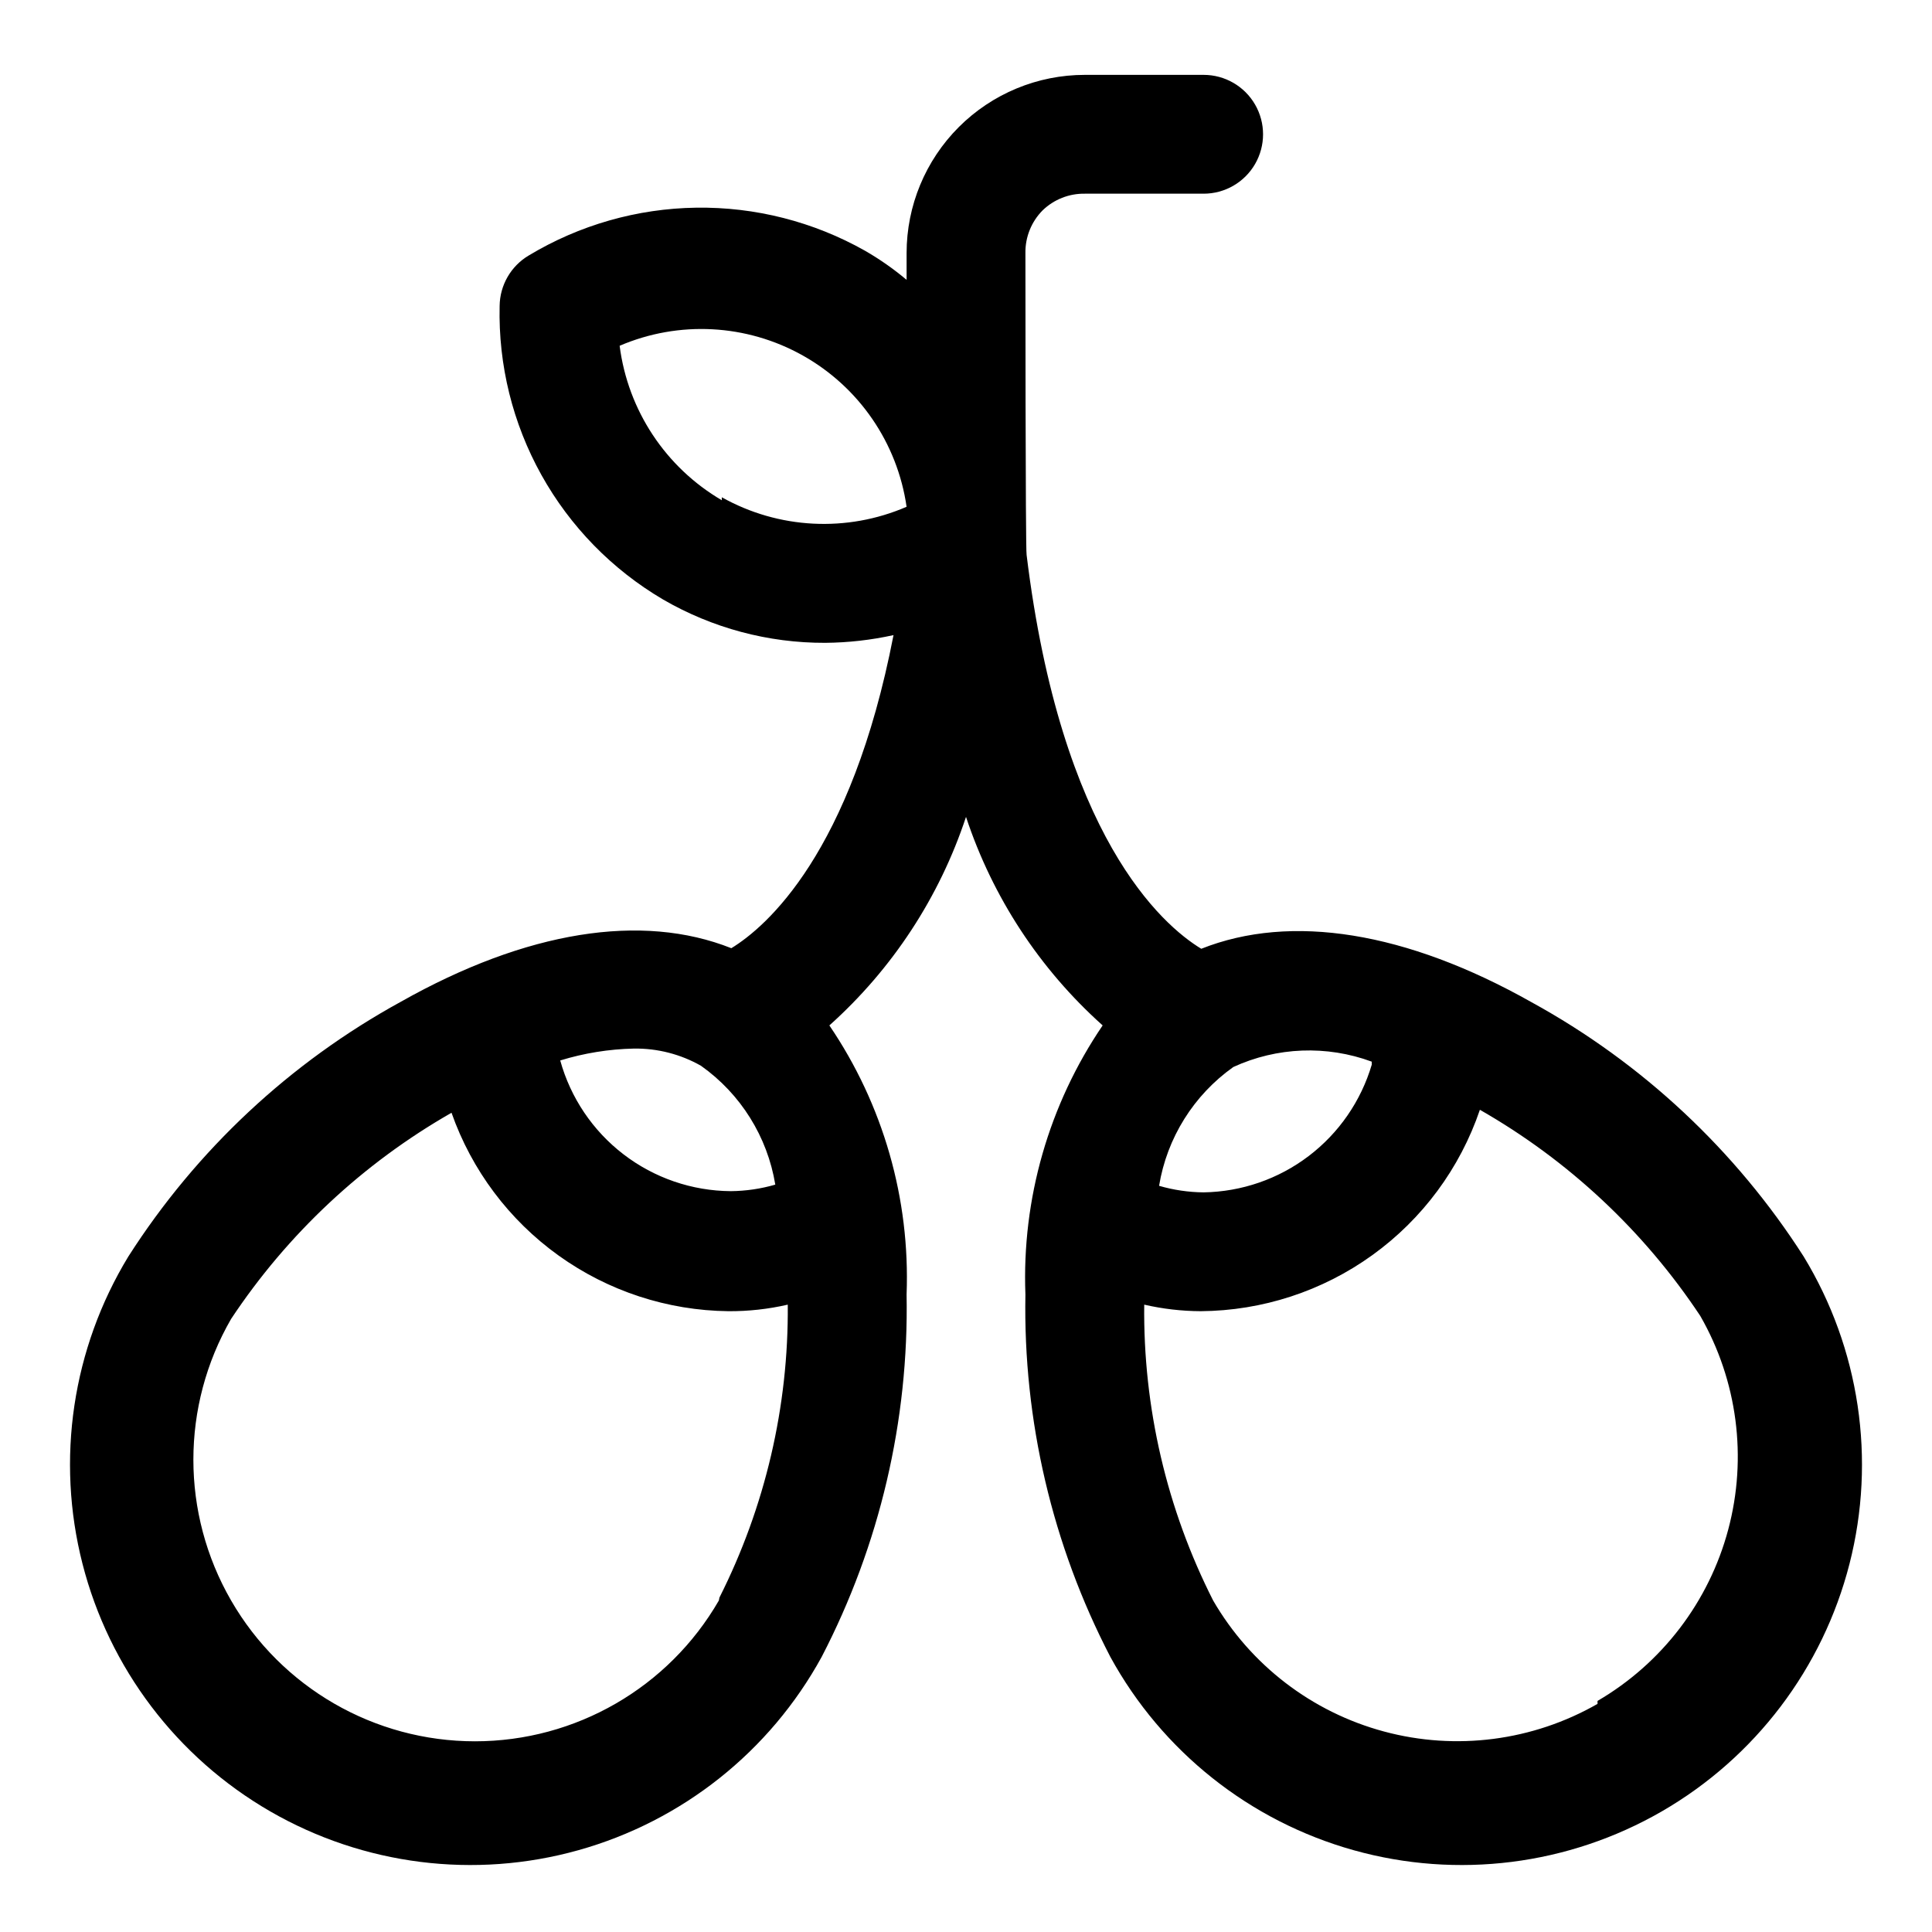
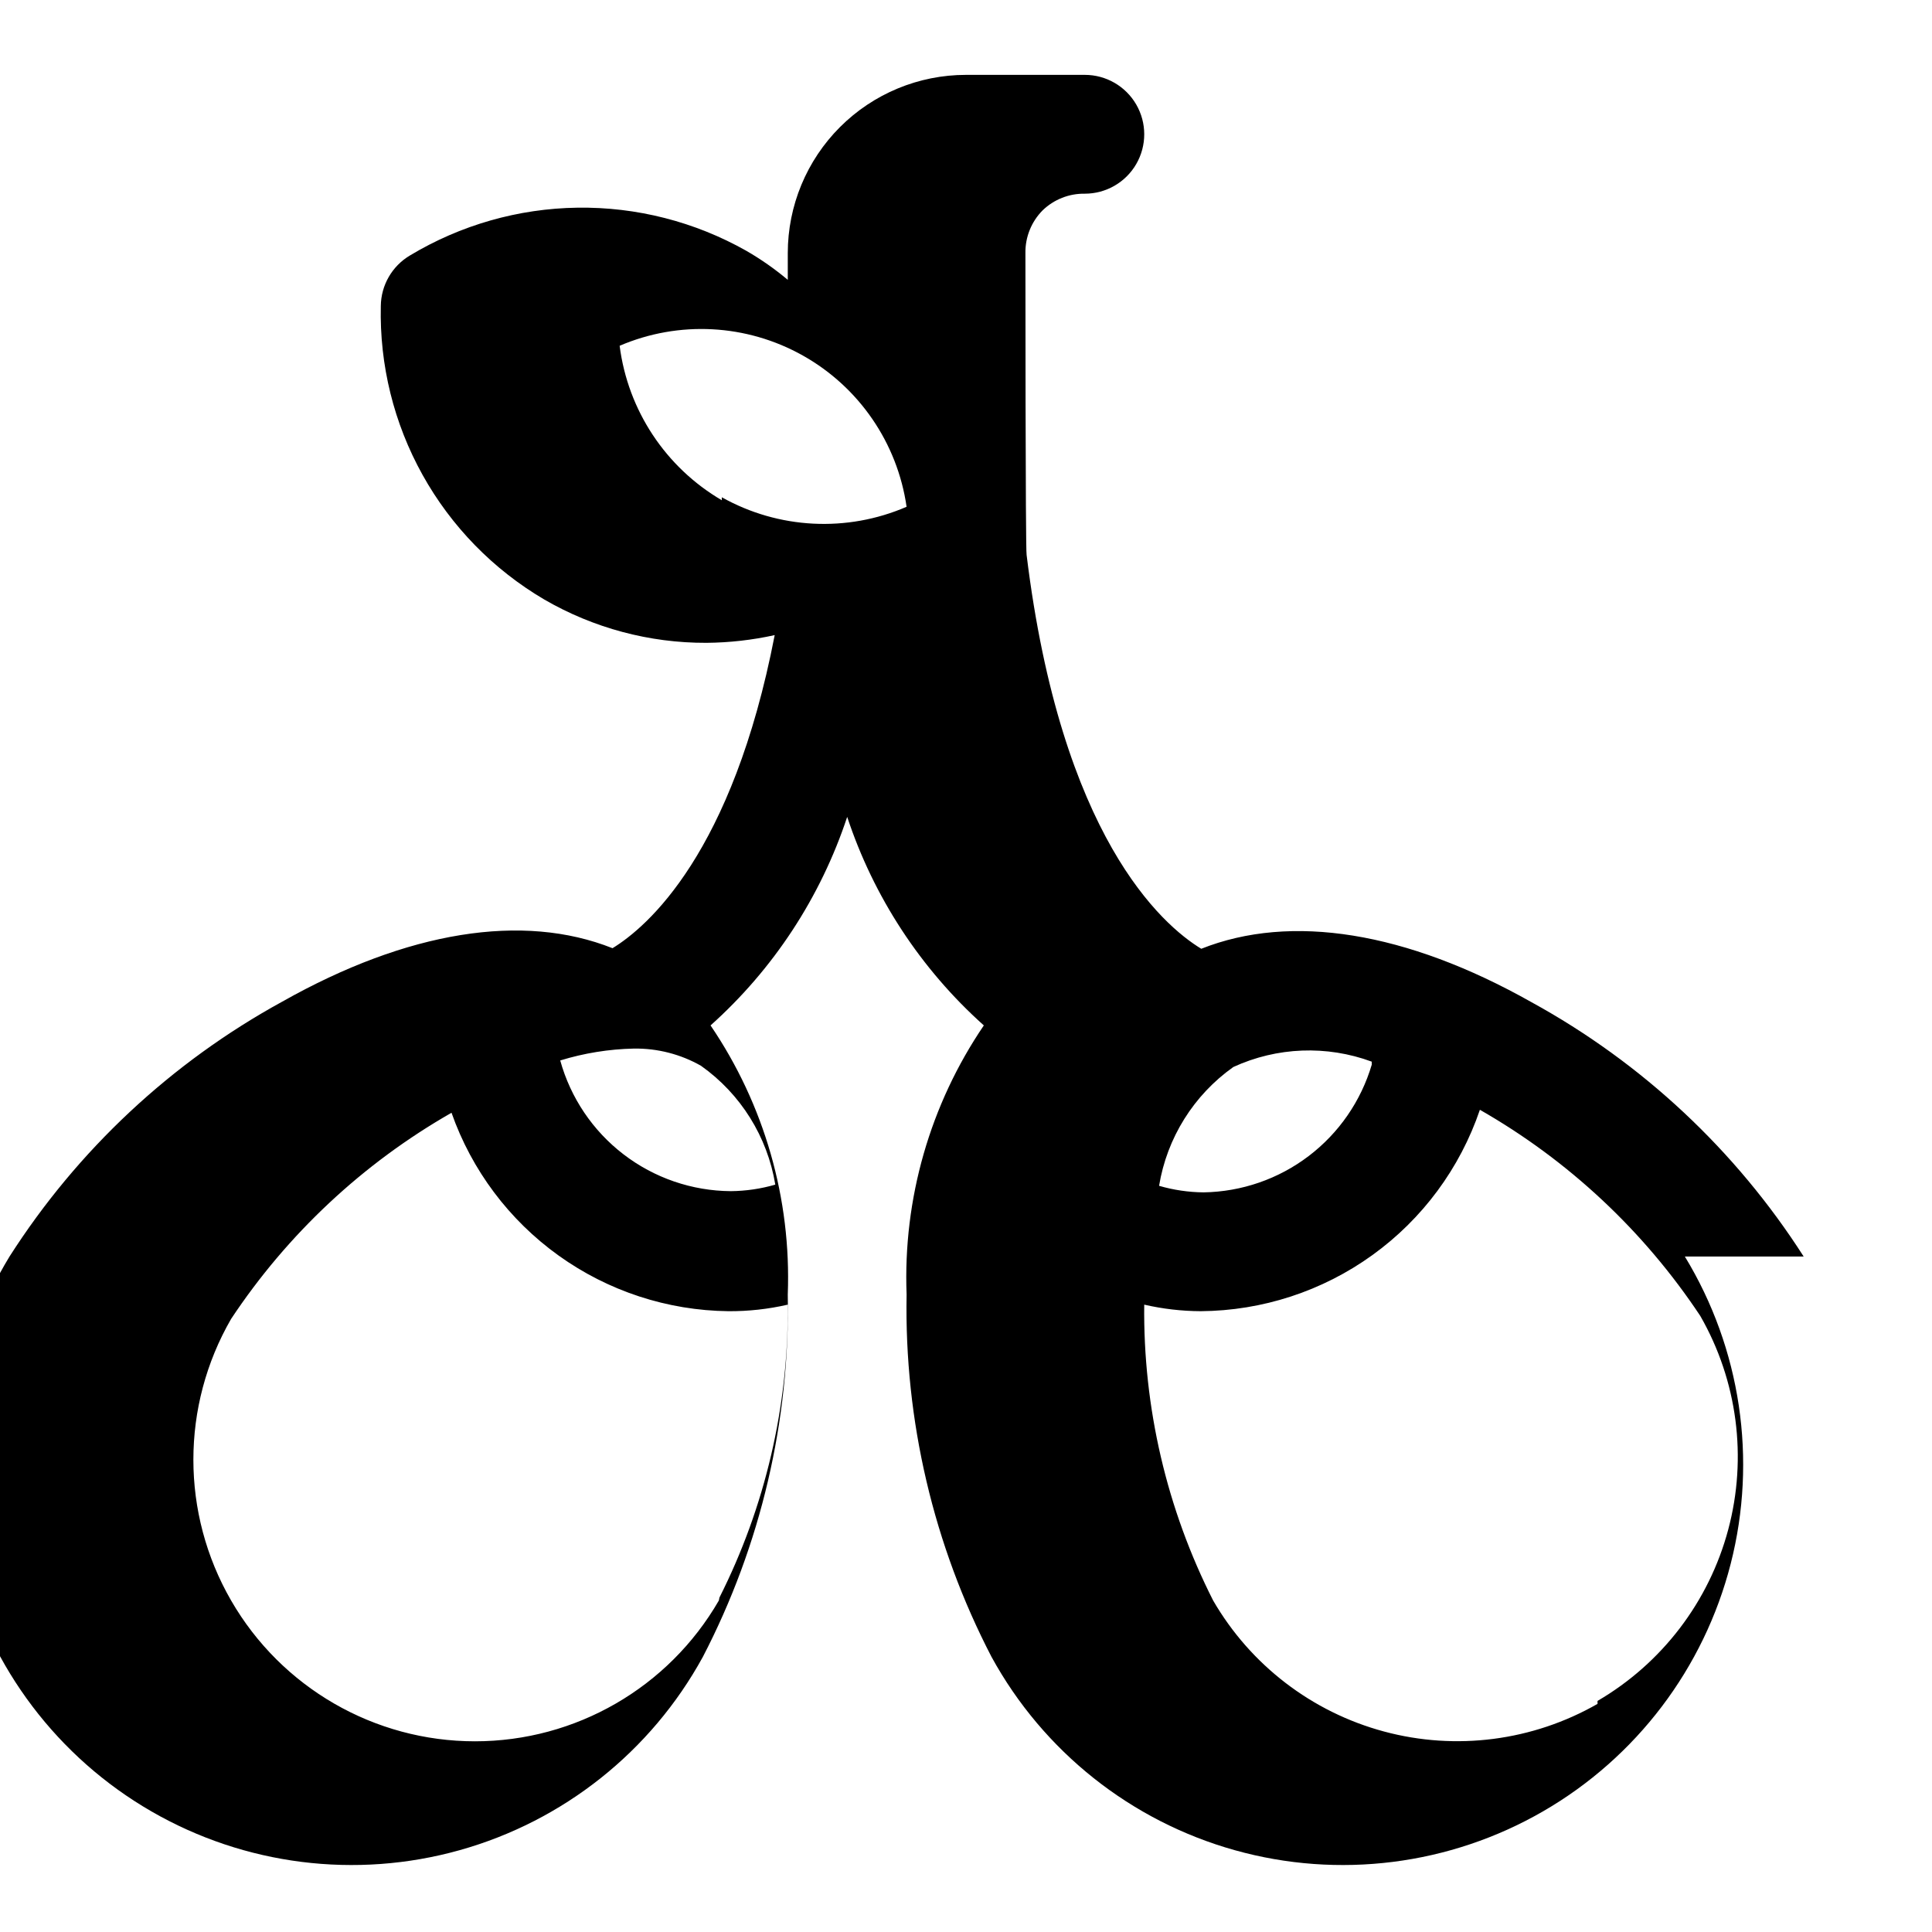
<svg xmlns="http://www.w3.org/2000/svg" fill="#000000" width="800px" height="800px" version="1.1" viewBox="144 144 512 512">
-   <path d="m621.99 476.99c-18.012-28.148-42.805-51.32-72.105-67.387-33.219-18.734-63.762-23.617-87.535-14.168-10.391-6.297-37.156-29.758-46.289-104.38-0.316-1.262-0.316-79.98-0.316-79.98-0.066-4.238 1.578-8.328 4.566-11.336 2.996-2.891 7.016-4.477 11.18-4.41h31.488c5.621 0 10.82-3 13.633-7.871s2.812-10.871 0-15.742c-2.812-4.871-8.012-7.875-13.633-7.875h-31.488c-12.527 0-24.543 4.977-33.398 13.836-8.859 8.859-13.836 20.871-13.836 33.398v7.086c-3.441-2.891-7.129-5.473-11.02-7.715-13.637-7.695-29.07-11.633-44.727-11.41s-30.973 4.594-44.387 12.668c-4.731 2.805-7.656 7.879-7.715 13.383-0.363 15.645 3.457 31.105 11.07 44.777 7.609 13.672 18.738 25.066 32.227 33 13.055 7.578 27.891 11.543 42.98 11.492 6.09-0.051 12.16-0.734 18.105-2.047-11.18 57.781-33.691 77.305-42.98 82.973-23.773-9.445-54.316-4.566-87.535 14.168-29.379 16.09-54.23 39.316-72.266 67.543-14.844 24.402-19.223 53.754-12.148 81.426 7.074 27.672 25.004 51.324 49.738 65.609 24.73 14.285 54.18 17.996 81.684 10.293 27.504-7.699 50.742-26.164 64.461-51.215 15.387-29.637 23.125-62.648 22.512-96.039 0.965-25.348-6.211-50.34-20.465-71.32 16.691-14.938 29.176-33.992 36.211-55.262 7.031 21.27 19.516 40.324 36.211 55.262-14.258 20.98-21.43 45.973-20.469 71.32-0.613 33.391 7.125 66.402 22.516 96.039 13.719 25.051 36.957 43.516 64.461 51.215 27.5 7.703 56.949 3.992 81.684-10.293 24.73-14.285 42.66-37.938 49.734-65.609 7.074-27.672 2.695-57.023-12.148-81.426zm-292.21-50.539c10.504 7.445 17.59 18.785 19.68 31.488-3.84 1.113-7.812 1.695-11.809 1.73-10.273-0.074-20.246-3.492-28.398-9.746-8.152-6.25-14.047-14.988-16.789-24.891 6.332-1.945 12.902-3.008 19.523-3.148 6.231-0.09 12.375 1.484 17.793 4.566zm4.723 141.7c-13.332 23.09-37.969 37.312-64.629 37.312-26.664 0.004-51.301-14.223-64.629-37.312-13.332-23.09-13.332-51.535 0-74.625 14.941-22.52 34.941-41.23 58.41-54.633 5.359 15.23 15.273 28.445 28.398 37.852 13.121 9.406 28.82 14.551 44.969 14.734 5.297 0.035 10.578-0.547 15.742-1.734 0.238 26.945-5.973 53.559-18.105 77.621zm0.789-291.58h-0.004c-14.887-8.707-24.891-23.828-27.078-40.938 15.703-6.734 33.645-5.781 48.543 2.582 14.902 8.359 25.066 23.176 27.5 40.086-15.82 6.844-33.93 5.91-48.965-2.519zm172.24 149.57v-0.004c-2.852 9.656-8.711 18.145-16.727 24.234-8.016 6.09-17.766 9.457-27.828 9.617-4-0.035-7.973-0.621-11.809-1.734 2.086-12.703 9.176-24.043 19.68-31.488 11.559-5.312 24.75-5.82 36.684-1.414zm59.828 169.41v-0.004c-17.156 9.824-37.5 12.457-56.586 7.32-19.09-5.133-35.367-17.613-45.281-34.715-12.309-24.285-18.574-51.18-18.262-78.406 4.906 1.129 9.922 1.711 14.957 1.734 16.348-0.113 32.258-5.309 45.52-14.875 13.262-9.562 23.215-23.02 28.477-38.5 23.469 13.406 43.469 32.113 58.41 54.633 9.844 17.16 12.504 37.512 7.402 56.621-5.102 19.113-17.555 35.434-34.637 45.402z" />
+   <path d="m621.99 476.99c-18.012-28.148-42.805-51.32-72.105-67.387-33.219-18.734-63.762-23.617-87.535-14.168-10.391-6.297-37.156-29.758-46.289-104.38-0.316-1.262-0.316-79.98-0.316-79.98-0.066-4.238 1.578-8.328 4.566-11.336 2.996-2.891 7.016-4.477 11.18-4.41c5.621 0 10.82-3 13.633-7.871s2.812-10.871 0-15.742c-2.812-4.871-8.012-7.875-13.633-7.875h-31.488c-12.527 0-24.543 4.977-33.398 13.836-8.859 8.859-13.836 20.871-13.836 33.398v7.086c-3.441-2.891-7.129-5.473-11.02-7.715-13.637-7.695-29.07-11.633-44.727-11.41s-30.973 4.594-44.387 12.668c-4.731 2.805-7.656 7.879-7.715 13.383-0.363 15.645 3.457 31.105 11.07 44.777 7.609 13.672 18.738 25.066 32.227 33 13.055 7.578 27.891 11.543 42.98 11.492 6.09-0.051 12.16-0.734 18.105-2.047-11.18 57.781-33.691 77.305-42.98 82.973-23.773-9.445-54.316-4.566-87.535 14.168-29.379 16.09-54.23 39.316-72.266 67.543-14.844 24.402-19.223 53.754-12.148 81.426 7.074 27.672 25.004 51.324 49.738 65.609 24.73 14.285 54.18 17.996 81.684 10.293 27.504-7.699 50.742-26.164 64.461-51.215 15.387-29.637 23.125-62.648 22.512-96.039 0.965-25.348-6.211-50.34-20.465-71.32 16.691-14.938 29.176-33.992 36.211-55.262 7.031 21.27 19.516 40.324 36.211 55.262-14.258 20.98-21.43 45.973-20.469 71.32-0.613 33.391 7.125 66.402 22.516 96.039 13.719 25.051 36.957 43.516 64.461 51.215 27.5 7.703 56.949 3.992 81.684-10.293 24.73-14.285 42.66-37.938 49.734-65.609 7.074-27.672 2.695-57.023-12.148-81.426zm-292.21-50.539c10.504 7.445 17.59 18.785 19.68 31.488-3.84 1.113-7.812 1.695-11.809 1.73-10.273-0.074-20.246-3.492-28.398-9.746-8.152-6.25-14.047-14.988-16.789-24.891 6.332-1.945 12.902-3.008 19.523-3.148 6.231-0.09 12.375 1.484 17.793 4.566zm4.723 141.7c-13.332 23.09-37.969 37.312-64.629 37.312-26.664 0.004-51.301-14.223-64.629-37.312-13.332-23.09-13.332-51.535 0-74.625 14.941-22.52 34.941-41.23 58.41-54.633 5.359 15.23 15.273 28.445 28.398 37.852 13.121 9.406 28.82 14.551 44.969 14.734 5.297 0.035 10.578-0.547 15.742-1.734 0.238 26.945-5.973 53.559-18.105 77.621zm0.789-291.58h-0.004c-14.887-8.707-24.891-23.828-27.078-40.938 15.703-6.734 33.645-5.781 48.543 2.582 14.902 8.359 25.066 23.176 27.5 40.086-15.82 6.844-33.93 5.91-48.965-2.519zm172.24 149.57v-0.004c-2.852 9.656-8.711 18.145-16.727 24.234-8.016 6.09-17.766 9.457-27.828 9.617-4-0.035-7.973-0.621-11.809-1.734 2.086-12.703 9.176-24.043 19.68-31.488 11.559-5.312 24.75-5.82 36.684-1.414zm59.828 169.41v-0.004c-17.156 9.824-37.5 12.457-56.586 7.32-19.09-5.133-35.367-17.613-45.281-34.715-12.309-24.285-18.574-51.18-18.262-78.406 4.906 1.129 9.922 1.711 14.957 1.734 16.348-0.113 32.258-5.309 45.52-14.875 13.262-9.562 23.215-23.02 28.477-38.5 23.469 13.406 43.469 32.113 58.41 54.633 9.844 17.16 12.504 37.512 7.402 56.621-5.102 19.113-17.555 35.434-34.637 45.402z" />
</svg>